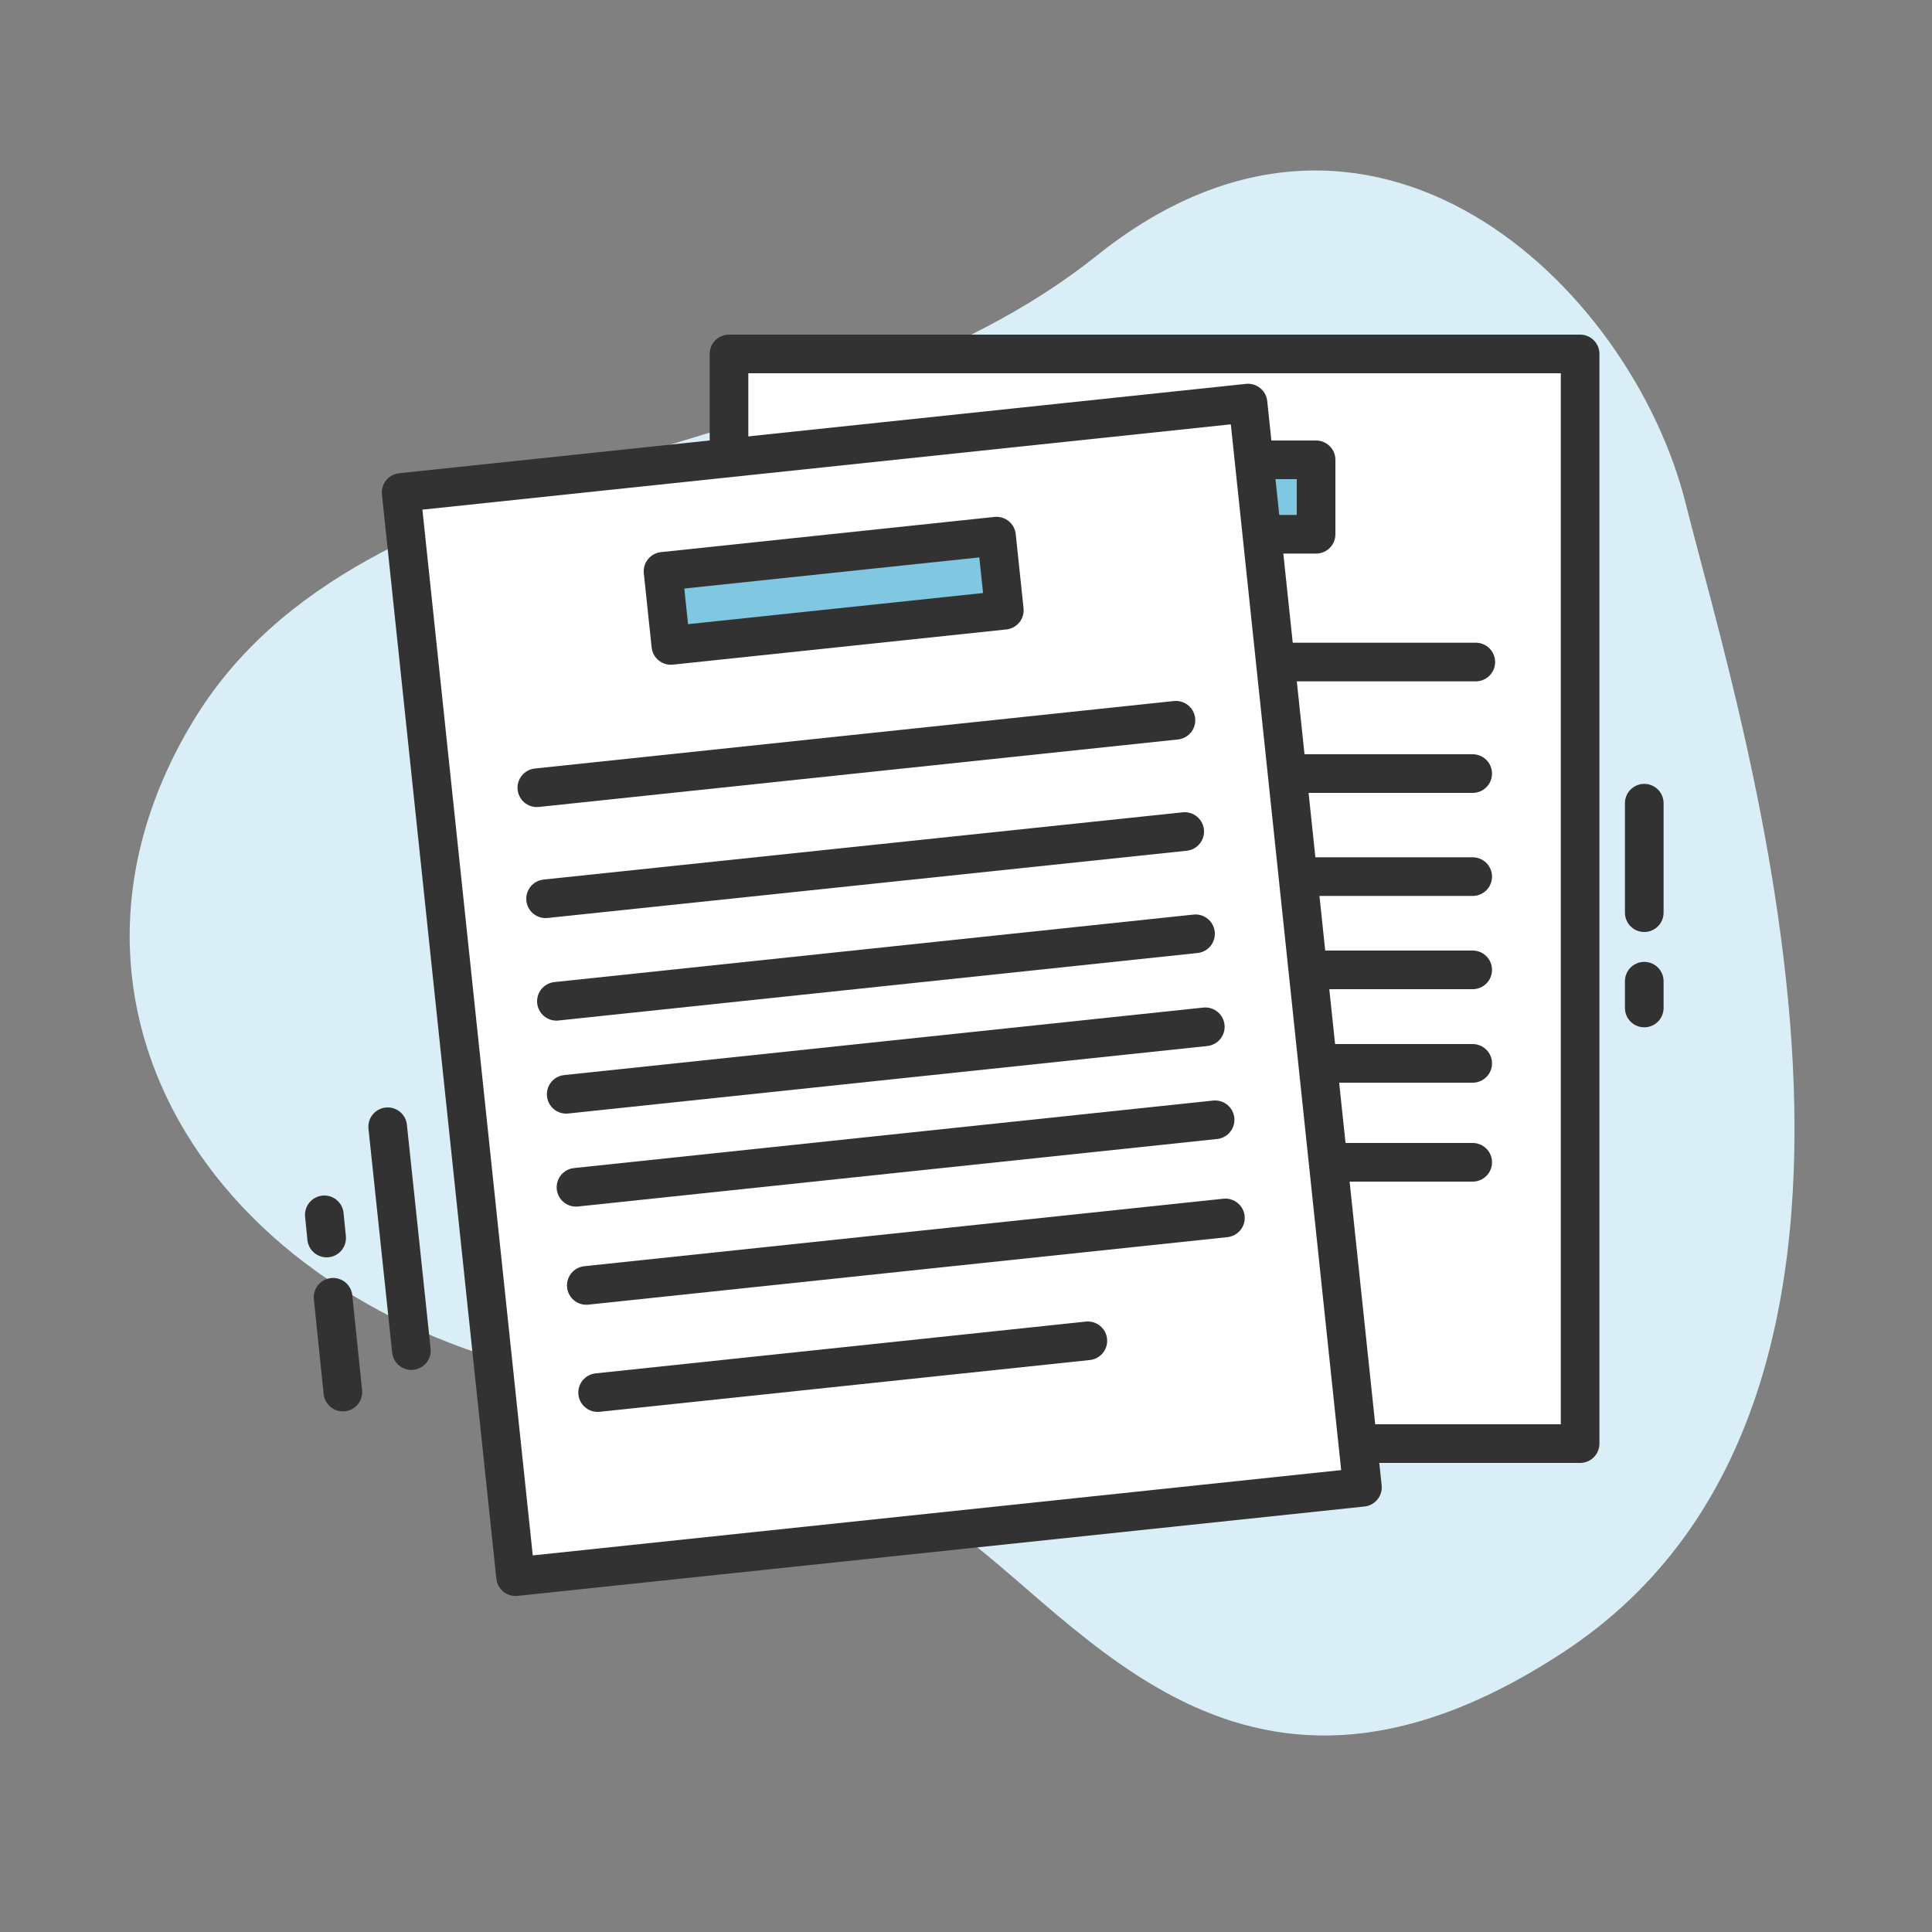
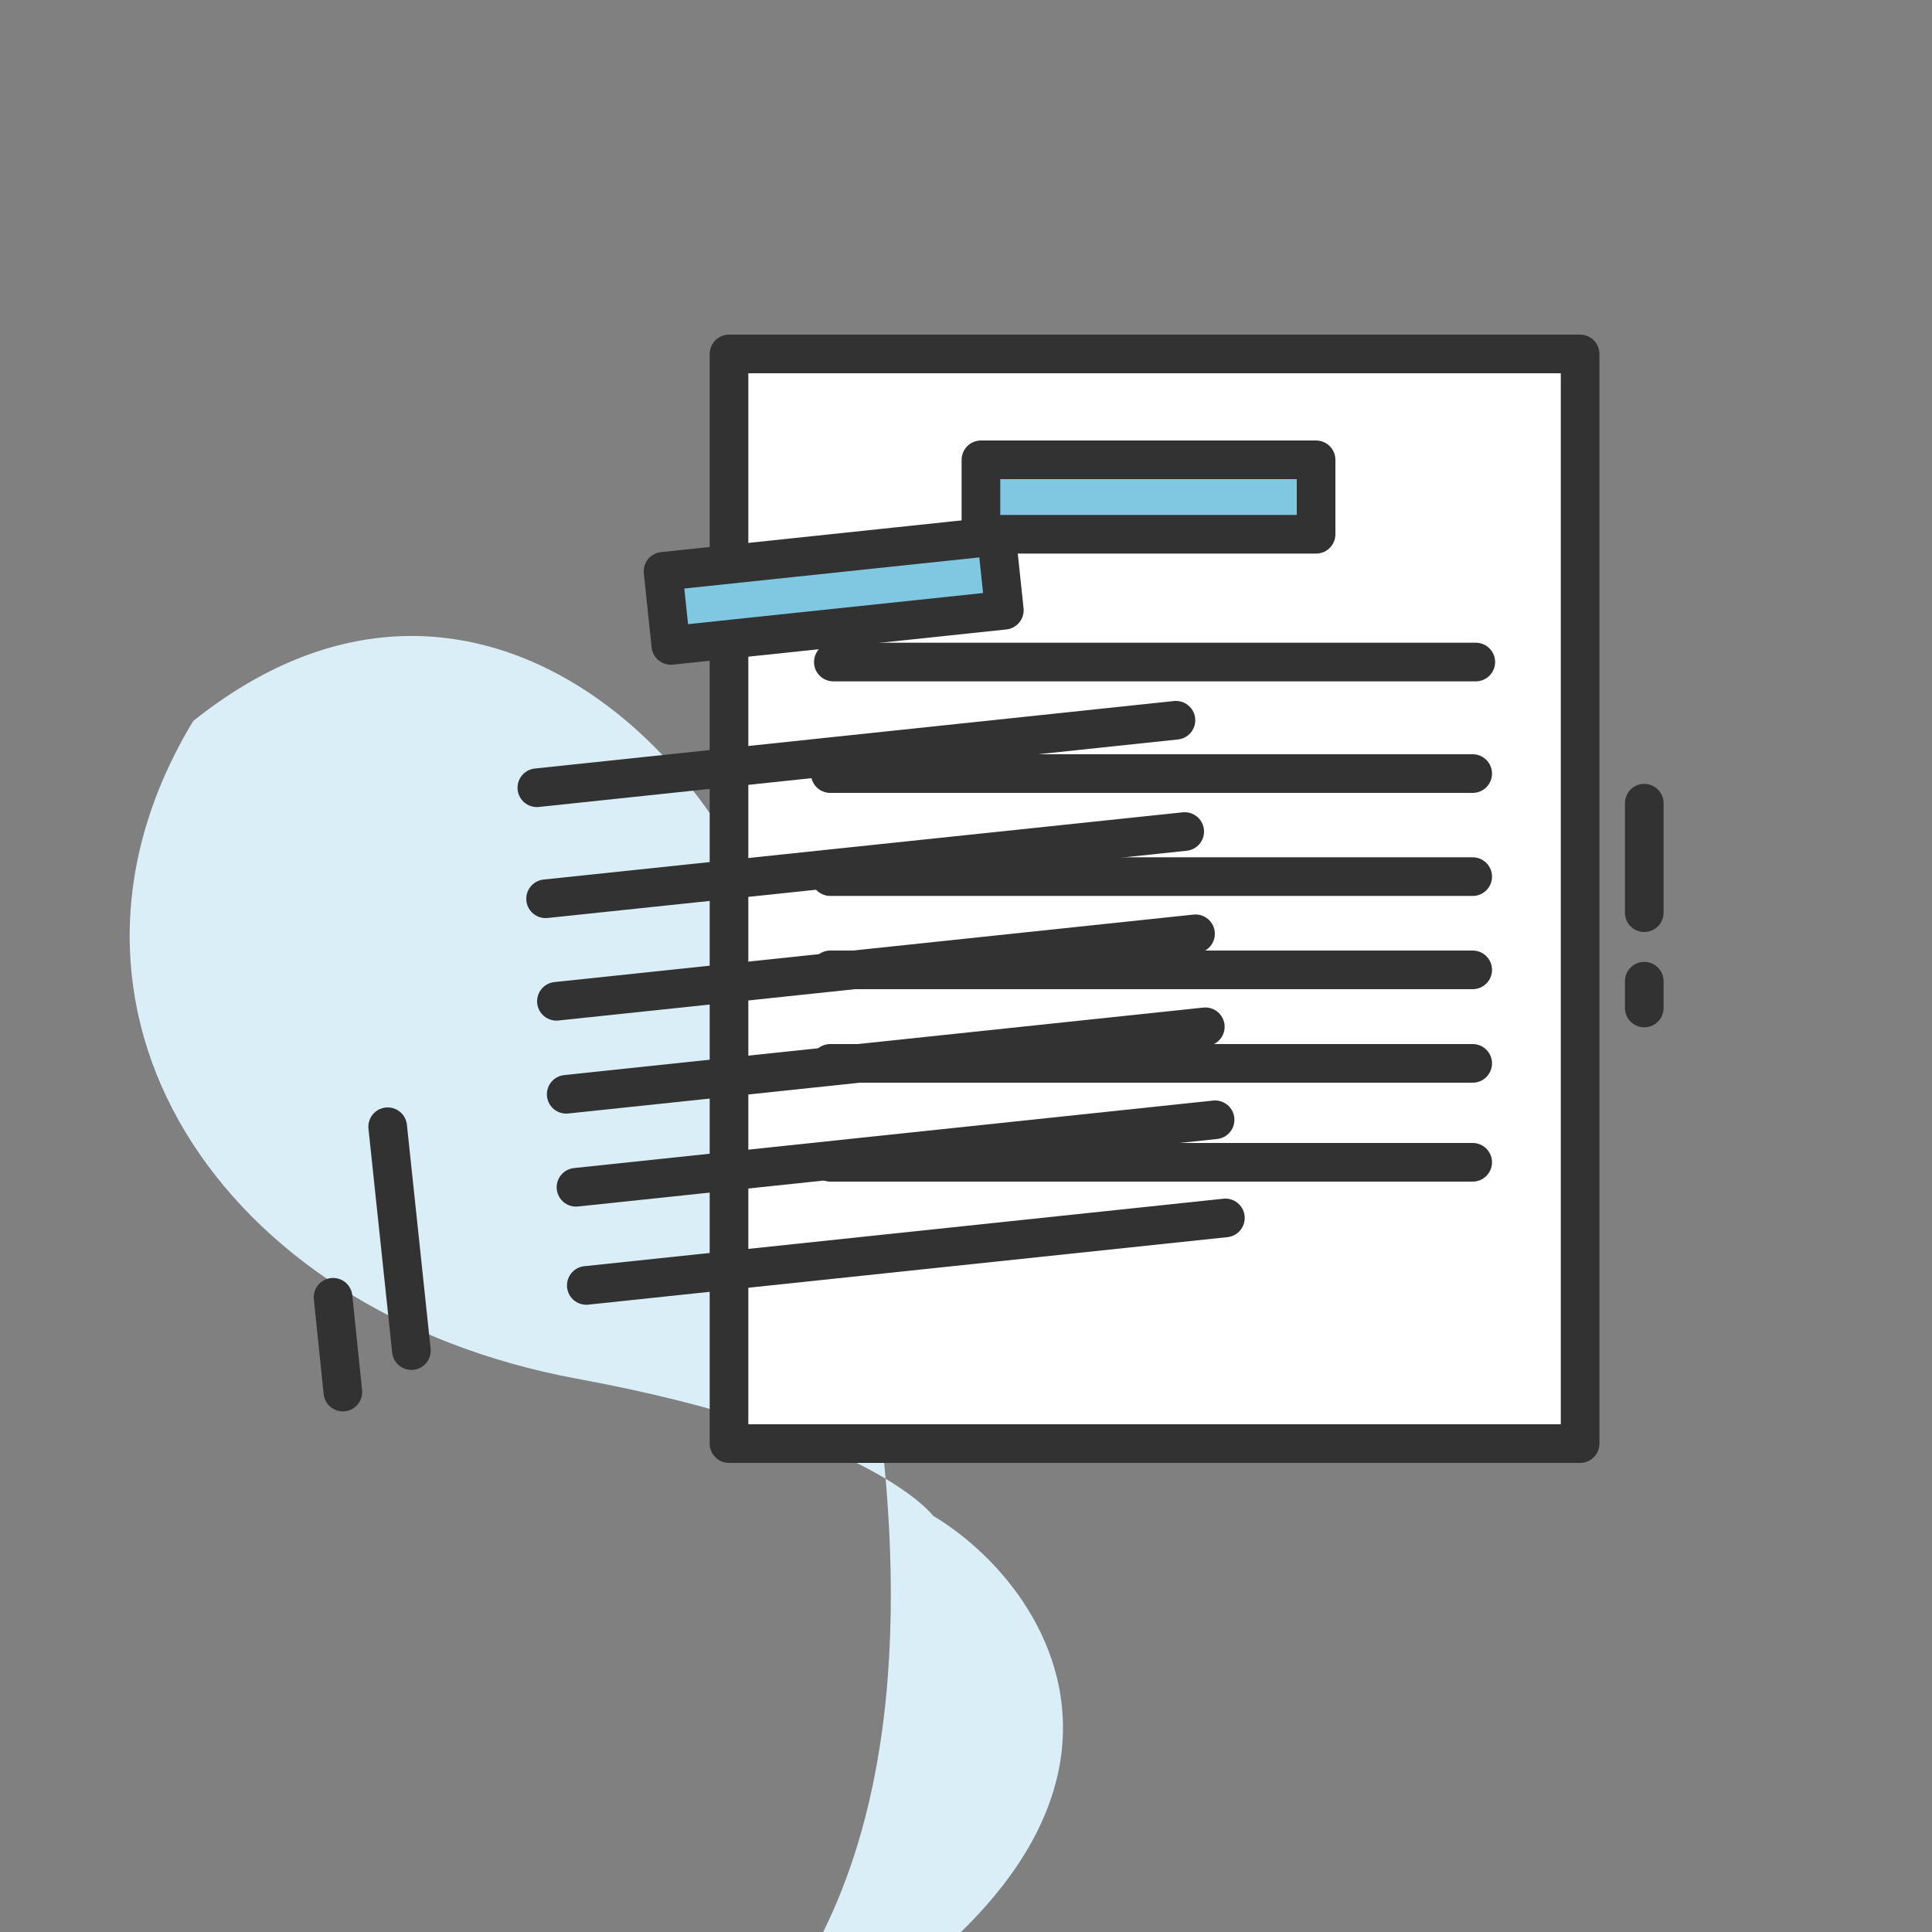
<svg xmlns="http://www.w3.org/2000/svg" version="1.1" x="0px" y="0px" viewBox="0 0 75 75" style="enable-background:new 0 0 75 75;" xml:space="preserve">
  <rect x="0" y="0" width="75" height="75" fill="#808080" stroke="none" />
  <style type="text/css">
	.st0{fill:#D9EEF6;}
	.st1{fill:#FFFFFF;stroke:#323232;stroke-width:1.5;stroke-miterlimit:10;}
	.st2{fill:#FFFFFF;stroke:#323232;stroke-width:1.5;stroke-linecap:round;stroke-linejoin:round;}
	.st3{fill:none;stroke:#323232;stroke-width:1.5;stroke-linecap:round;stroke-linejoin:round;}
	.st4{fill:#FFFFFF;}
	.st5{fill:#80C7E1;}
	.st6{fill:#80C7E1;stroke:#323232;stroke-width:1.5;stroke-linecap:round;stroke-linejoin:round;stroke-miterlimit:10;}
	.st7{fill:none;stroke:#323232;stroke-width:1.5;stroke-linecap:round;stroke-linejoin:round;stroke-miterlimit:10;}
	.st8{fill:#323232;stroke:#323232;stroke-width:1.5;stroke-linecap:round;stroke-linejoin:round;}
	.st9{fill:#FFFFFF;stroke:#323232;stroke-width:1.5;stroke-linecap:round;stroke-miterlimit:10;}
	.st10{fill:#80C7E1;stroke:#323232;stroke-width:1.5;stroke-linecap:round;stroke-linejoin:round;}
	.st11{fill:none;stroke:#323232;stroke-width:1.5;stroke-linecap:round;stroke-miterlimit:10;}
	.st12{fill:#FFFFFF;stroke:#323232;stroke-width:1.5;stroke-linecap:round;stroke-linejoin:round;stroke-miterlimit:10;}
	.st13{fill:none;}
	.st14{fill:#FFFFFF;stroke:#333333;stroke-width:1.5;stroke-linecap:round;stroke-linejoin:round;stroke-miterlimit:10;}
	.st15{fill:#80A7C3;}
	.st16{fill:none;stroke:#000000;stroke-width:1.367;stroke-linecap:round;stroke-linejoin:round;stroke-miterlimit:10;}
	.st17{fill:#FFFFFF;stroke:#1D1D1B;stroke-width:1.5;stroke-miterlimit:10;}
	.st18{fill:#1D1D1B;}
	.st19{fill:none;stroke:#1D1D1B;stroke-width:1.5;stroke-linecap:round;stroke-linejoin:round;stroke-miterlimit:10;}
	.st20{fill:#323232;}
	.st21{fill:#323232;stroke:#323232;stroke-width:0.5;stroke-linecap:round;stroke-linejoin:round;stroke-miterlimit:10;}
	.st22{fill:none;stroke:#1D1D1B;stroke-width:1.5;stroke-linecap:round;stroke-miterlimit:10;}
	.st23{fill:#FFFFFF;stroke:#323232;stroke-miterlimit:10;}
	.st24{fill:#80C7E1;stroke:#323232;stroke-width:1.5;stroke-miterlimit:10;}
	.st25{fill:none;stroke:#323232;stroke-width:1.5;stroke-miterlimit:10;}
	.st26{fill:#80C7E1;stroke:#323232;stroke-width:1.406;stroke-miterlimit:10;}
	.st27{fill:#FFFFFF;stroke:#323232;stroke-width:1.406;stroke-miterlimit:10;}
	.st28{fill:#80C7E1;stroke:#333333;stroke-width:1.412;stroke-linecap:round;stroke-linejoin:round;stroke-miterlimit:10;}
	.st29{fill:#80C7E1;stroke:#1D1D1B;stroke-width:1.5;stroke-linecap:round;stroke-linejoin:round;stroke-miterlimit:10;}
	.st30{fill:#FFFFFF;stroke:#1D1D1B;stroke-width:1.5;stroke-linecap:round;stroke-linejoin:round;stroke-miterlimit:10;}
	.st31{fill:#323232;stroke:#323232;stroke-width:0.5;}
	.st32{fill-rule:evenodd;clip-rule:evenodd;fill:#323232;}
	.st33{fill:#80A7C3;stroke:#323232;stroke-miterlimit:10;}
	.st34{fill:none;stroke:#323232;stroke-width:1.386;stroke-linecap:round;stroke-linejoin:round;stroke-miterlimit:10;}
	.st35{fill:none;stroke:#323232;stroke-width:1.327;stroke-linecap:round;stroke-linejoin:round;stroke-miterlimit:10;}
	.st36{fill:#FFFFFF;stroke:#E30613;stroke-width:2.603;stroke-miterlimit:10;}
	.st37{fill:#E30613;stroke:#E30613;stroke-width:1.5;stroke-miterlimit:10;}
	.st38{fill:#FFFFFF;stroke:#000000;stroke-width:1.5;stroke-linecap:round;stroke-linejoin:round;stroke-miterlimit:10;}
	.st39{fill:#80C7E1;stroke:#000000;stroke-width:1.5;stroke-linecap:round;stroke-linejoin:round;stroke-miterlimit:10;}
	.st40{fill:none;stroke:#313131;stroke-width:1.5;stroke-linecap:round;stroke-linejoin:round;stroke-miterlimit:10;}
	.st41{fill:none;stroke:#323232;stroke-width:1.5;stroke-linecap:round;stroke-linejoin:round;stroke-dasharray:3.138,3.138;}
	.st42{fill:#FFFFFF;stroke:#333333;stroke-width:1.412;stroke-linecap:round;stroke-linejoin:round;stroke-miterlimit:10;}
	.st43{fill:#FFFFFF;stroke:#323232;stroke-linecap:round;stroke-linejoin:round;stroke-miterlimit:10;}
	.st44{fill:#323232;stroke:#323232;stroke-width:0.5;stroke-miterlimit:10;}
	.st45{fill:none;stroke:#323232;stroke-width:1.344;stroke-linecap:round;stroke-linejoin:round;stroke-miterlimit:10;}
	.st46{fill:#FFFFFF;stroke:#E30613;stroke-width:2.5;stroke-miterlimit:10;}
	.st47{fill:#E30613;stroke:#E30613;stroke-miterlimit:10;}
	.st48{fill:#FAD643;}
	.st49{fill:#FAD643;stroke:#000000;stroke-width:1.5;stroke-linecap:round;stroke-linejoin:round;stroke-miterlimit:10;}
</style>
  <g id="Shape">
-     <path class="st0" d="M36.22,58.84c0,0-2.34-3.2-13.83-5.32C8.44,50.94,0.79,39.08,7.5,27.99C14.15,17,31.95,18.43,42.58,9.92   c10.63-8.5,20.73,1.12,22.86,9.63c2.13,8.51,10.54,34.59-4.77,44.6C47.71,72.64,41.54,62.03,36.22,58.84z" />
+     <path class="st0" d="M36.22,58.84c0,0-2.34-3.2-13.83-5.32C8.44,50.94,0.79,39.08,7.5,27.99c10.63-8.5,20.73,1.12,22.86,9.63c2.13,8.51,10.54,34.59-4.77,44.6C47.71,72.64,41.54,62.03,36.22,58.84z" />
  </g>
  <g id="Icon">
    <g>
      <line class="st3" x1="15.05" y1="43.74" x2="15.97" y2="52.43" />
      <line class="st3" x1="12.93" y1="50.36" x2="13.31" y2="54.04" />
-       <line class="st3" x1="12.59" y1="47.16" x2="12.68" y2="48.06" />
    </g>
    <line class="st3" x1="63.83" y1="35.43" x2="63.83" y2="31.18" />
    <line class="st3" x1="63.83" y1="39.13" x2="63.83" y2="38.09" />
    <g>
      <g>
        <rect x="28.3" y="13.74" class="st2" width="33.04" height="42.3" />
        <line class="st3" x1="32.23" y1="34.03" x2="57.17" y2="34.03" />
        <line class="st3" x1="32.23" y1="30.03" x2="57.17" y2="30.03" />
        <line class="st3" x1="32.35" y1="25.7" x2="57.29" y2="25.7" />
        <line class="st3" x1="32.23" y1="37.65" x2="57.17" y2="37.65" />
        <line class="st3" x1="32.23" y1="41.28" x2="57.17" y2="41.28" />
        <line class="st3" x1="32.23" y1="45.12" x2="57.17" y2="45.12" />
-         <line class="st3" x1="32.23" y1="49.3" x2="51.37" y2="49.3" />
        <rect x="38.08" y="17.85" class="st10" width="13.01" height="2.89" />
      </g>
      <g>
-         <rect x="17.69" y="17.26" transform="matrix(0.995 -0.105 0.105 0.995 -3.841 3.801)" class="st2" width="33.04" height="42.3" />
        <line class="st3" x1="21.6" y1="38.87" x2="46.41" y2="36.25" />
        <line class="st3" x1="21.18" y1="34.89" x2="45.99" y2="32.28" />
        <line class="st3" x1="20.84" y1="30.58" x2="45.65" y2="27.96" />
        <line class="st3" x1="21.98" y1="42.48" x2="46.79" y2="39.86" />
        <line class="st3" x1="22.36" y1="46.09" x2="47.17" y2="43.47" />
        <line class="st3" x1="22.76" y1="49.9" x2="47.57" y2="47.28" />
-         <line class="st3" x1="23.2" y1="54.06" x2="42.23" y2="52.05" />
        <rect x="25.84" y="21.48" transform="matrix(0.995 -0.105 0.105 0.995 -2.227 3.52)" class="st10" width="13.01" height="2.89" />
      </g>
    </g>
  </g>
</svg>